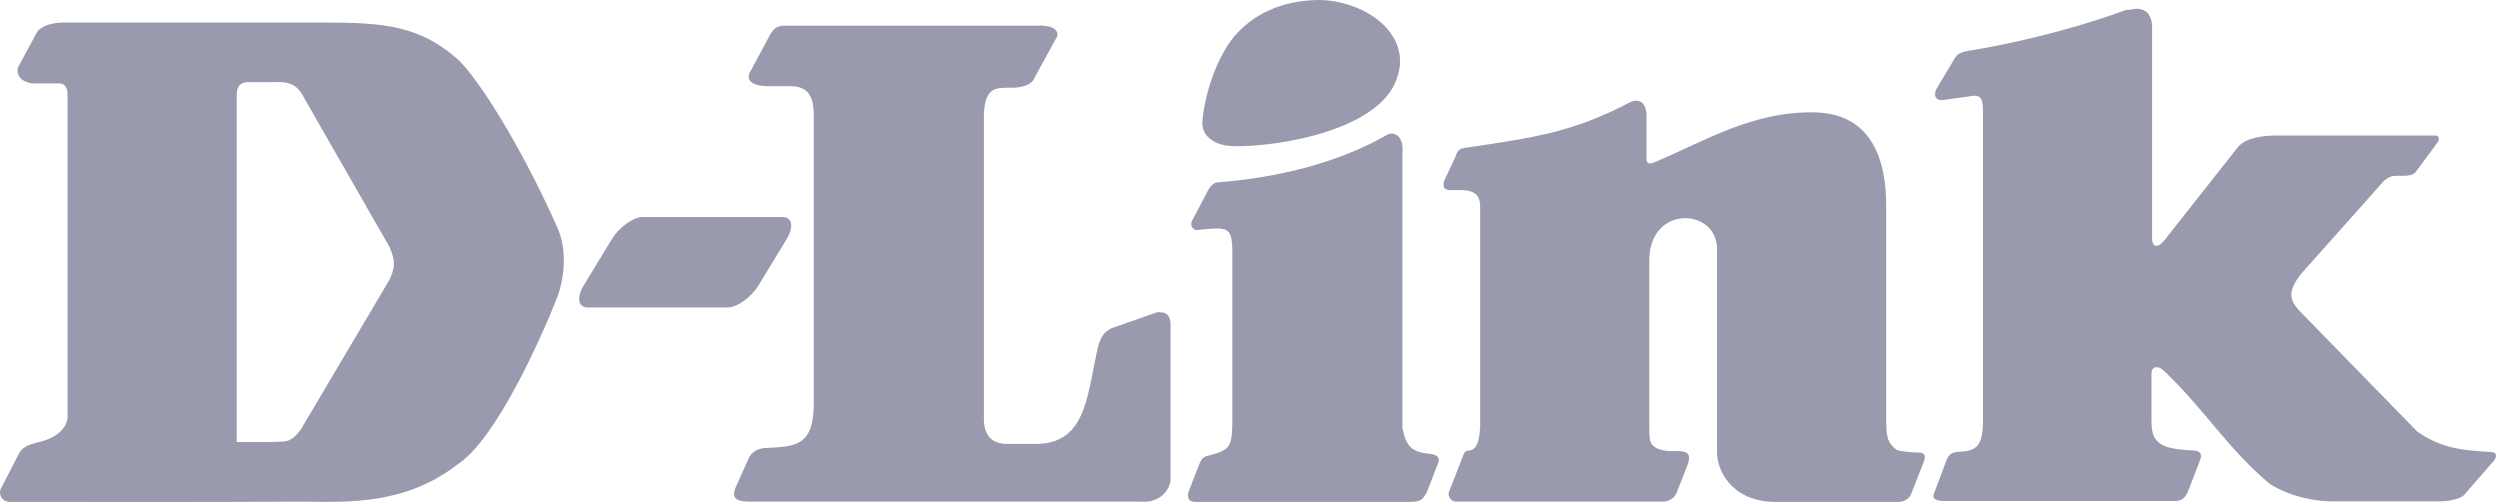
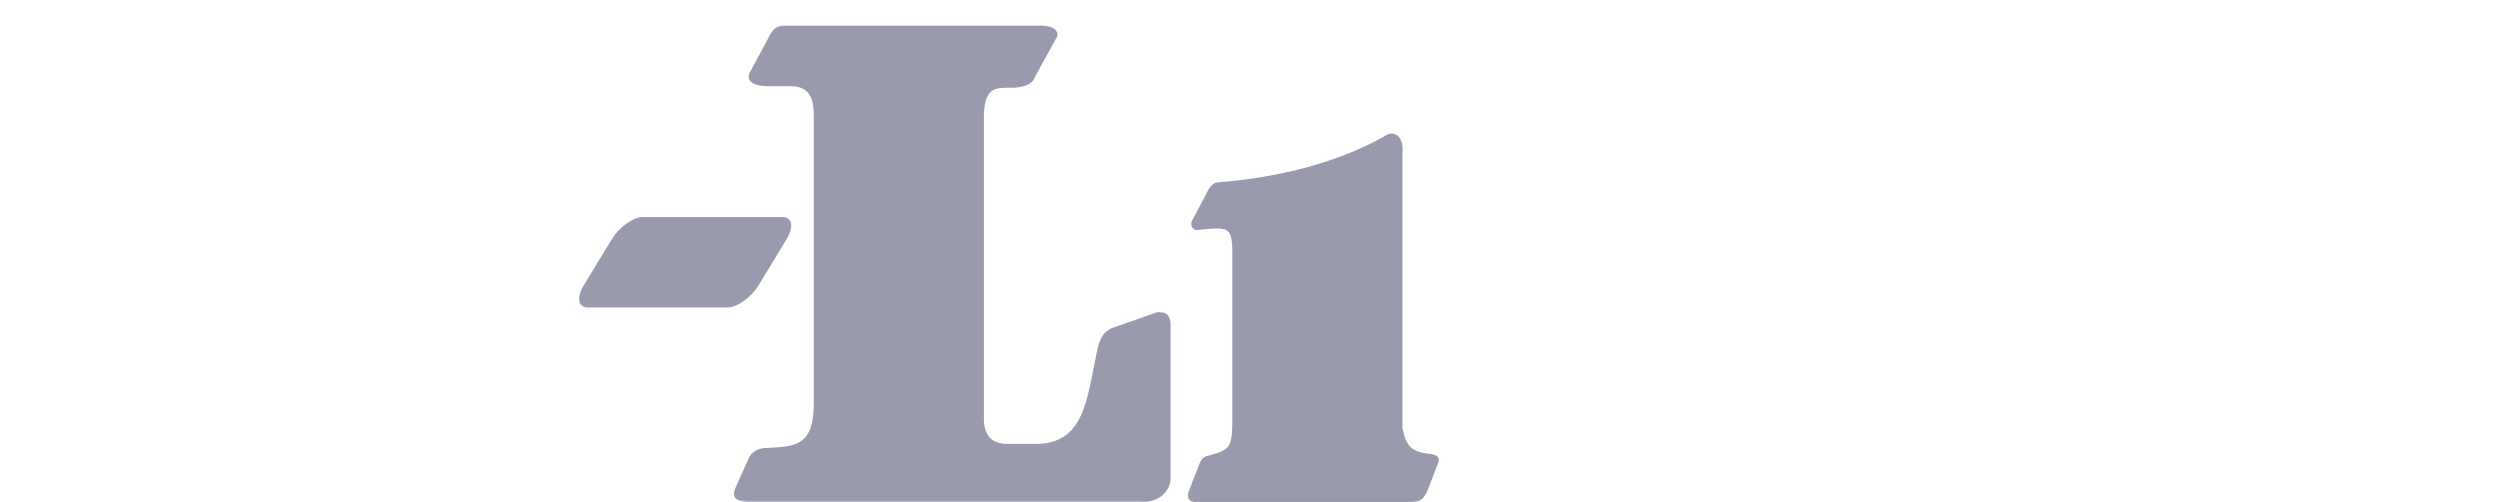
<svg xmlns="http://www.w3.org/2000/svg" width="249" height="50" viewBox="0 0 249 50" fill="none">
  <path d="M64.048 21.611H77.944C78.907 21.611 79.094 22.605 78.348 23.818L75.55 28.419C74.804 29.631 73.405 30.626 72.441 30.626H58.546C57.582 30.626 57.396 29.631 58.142 28.419L60.94 23.818C61.685 22.605 63.084 21.611 64.048 21.611Z" fill="#36365F" fill-opacity="0.5" />
-   <path d="M130.479 0.037C135.577 -0.429 141.639 3.581 138.655 8.834C135.795 13.59 125.443 14.803 122.334 14.523C121.34 14.43 119.723 13.808 119.754 12.223C119.785 11.104 120.407 7.187 122.552 4.109C124.79 1.094 128.085 0.192 130.479 0.037Z" fill="#36365F" fill-opacity="0.5" />
-   <path d="M162.312 10.202C163.898 9.487 164.053 11.228 163.991 11.756V15.797C163.991 16.575 164.644 16.202 164.986 16.077C169.773 14.057 174.623 11.041 180.778 11.197C186.249 11.321 187.896 15.642 187.865 20.616V41.785C187.865 43.651 188.021 44.086 188.891 44.801C189.171 44.956 190.632 45.081 191.191 45.081C191.782 45.081 191.782 45.516 191.627 45.951L190.321 49.277C190.041 49.837 189.451 49.992 189.015 49.992H176.581C172.26 49.837 170.954 46.604 171.017 44.956V24.812C171.017 20.678 164.271 20.367 164.271 25.932V42.905C164.333 43.713 164.084 44.77 166.26 44.925C167.69 44.925 168.716 44.77 168.001 46.511L166.944 49.184C166.696 49.681 166.105 49.992 165.545 49.961H144.998C144.562 49.961 144.22 49.464 144.283 49.091L145.744 45.329C145.806 45.174 145.961 44.894 146.148 44.894C146.832 44.863 147.298 44.521 147.422 42.594V20.523C147.422 18.72 145.775 18.937 144.531 18.937C143.972 18.937 143.661 18.782 143.816 18.067L144.966 15.611C145.122 15.02 145.402 14.803 145.837 14.741C152.614 13.715 156.53 13.248 162.312 10.202Z" fill="#36365F" fill-opacity="0.5" />
-   <path d="M212.485 0.907C213.666 0.721 214.35 1.436 214.35 2.741V23.88C214.505 25.03 215.344 24.253 215.593 23.911L222.898 14.647C223.676 13.684 225.541 13.497 226.691 13.497H242.607C242.887 13.497 243.042 13.839 242.762 14.212L240.742 16.948C240.555 17.196 240.4 17.507 239.436 17.507H238.659C237.944 17.538 237.789 17.787 237.509 17.942L229.333 27.113C227.623 29.165 228.028 30.035 229.551 31.496L240.773 42.998C243.26 44.739 245.529 44.863 248.109 45.018C248.793 45.05 248.638 45.609 248.389 45.889L245.498 49.215C245.218 49.65 243.944 49.93 243.229 49.93H232.1C230.67 49.93 228.09 49.495 226.069 48.189C222.028 44.863 219.479 40.666 215.531 36.936C214.847 36.283 214.288 36.594 214.288 37.154V41.972C214.288 44.148 215.189 44.708 218.36 44.863C219.572 44.925 219.23 45.578 218.95 46.293L217.894 49.029C217.583 49.681 217.179 49.899 216.619 49.899H193.615C192.9 49.899 192.434 49.681 192.589 49.246L193.864 45.858C194.144 45.205 194.33 45.05 195.294 44.987C196.879 44.894 197.47 44.366 197.501 42.003V10.917C197.501 9.86 197.252 9.456 196.506 9.549L193.584 9.953C192.714 10.078 192.558 9.425 192.9 8.803L194.703 5.788C195.045 5.197 195.667 5.135 196.351 5.011C202.226 4.047 208.164 2.337 211.801 0.969C212.018 1.032 212.205 0.938 212.485 0.907Z" fill="#36365F" fill-opacity="0.5" />
  <path d="M138.252 13.373C138.967 13.093 139.837 13.653 139.682 15.238V42.625C140.055 44.552 140.676 45.018 142.386 45.205C142.386 45.205 143.567 45.236 143.256 46.075L142.137 48.966C141.702 49.837 141.422 49.992 140.397 49.992H118.978C118.419 49.961 118.201 49.588 118.388 48.966L119.445 46.231C119.631 45.858 119.724 45.485 120.439 45.36C122.615 44.77 122.74 44.49 122.74 41.599V25.217C122.74 22.481 122.304 22.605 119.134 22.916C118.574 22.761 118.605 22.232 118.698 22.046L120.284 19.03C120.719 18.16 121.279 18.16 121.279 18.16C127.371 17.694 133.433 16.171 138.252 13.373Z" fill="#36365F" fill-opacity="0.5" />
-   <path d="M30.134 49.961C34.797 50.023 40.424 50.272 45.646 46.2C49.377 43.744 53.853 33.796 55.47 29.693C56.278 27.548 56.495 24.719 55.47 22.574C52.641 16.171 48.537 9.021 45.833 6.13C41.947 2.555 38.31 2.244 32.248 2.244H6.385C5.297 2.244 4.084 2.524 3.649 3.27L1.784 6.72C1.504 8.15 3.214 8.306 3.214 8.306H5.856C6.571 8.306 6.727 8.865 6.727 9.456V41.475C6.727 42.905 5.11 43.775 3.805 44.055C3.214 44.21 2.375 44.366 1.939 45.081L0.074 48.687C-0.206 49.402 0.354 49.992 0.945 49.992C11.11 49.992 19.938 50.023 30.134 49.961ZM23.575 44.024V9.611C23.575 8.741 23.731 8.306 24.57 8.181H27.088C27.989 8.181 29.295 7.995 30.103 9.425L38.776 24.564C39.491 26.149 39.274 26.802 38.776 27.89L29.979 42.749C28.922 44.21 28.425 43.93 27.088 44.024C27.057 44.024 27.119 44.024 27.088 44.024H23.575Z" fill="#36365F" fill-opacity="0.5" />
  <path d="M103.963 2.586C105.082 2.586 105.486 3.239 105.269 3.674L102.969 7.871C102.969 7.871 102.689 8.741 100.668 8.741H100.451C99.145 8.741 98.119 8.741 97.995 11.352V41.754C97.995 43.06 98.554 44.148 100.14 44.21H103.279C108.409 44.148 108.284 38.863 109.434 34.263C109.714 33.548 109.87 33.112 110.74 32.677L115.279 31.092C115.869 31.092 116.429 31.092 116.584 32.087V47.381C116.74 48.811 115.434 50.117 113.693 49.961H74.649C73.219 49.961 72.908 49.526 73.219 48.656L74.649 45.485C74.649 45.485 75.084 44.614 76.39 44.614C79.281 44.459 81.084 44.428 81.053 40.014V11.601C81.053 9.736 80.618 8.586 78.721 8.586H76.514C75.084 8.586 74.307 8.088 74.649 7.28L76.67 3.519C77.136 2.679 77.54 2.555 78.255 2.555H103.963" fill="#36365F" fill-opacity="0.5" />
</svg>